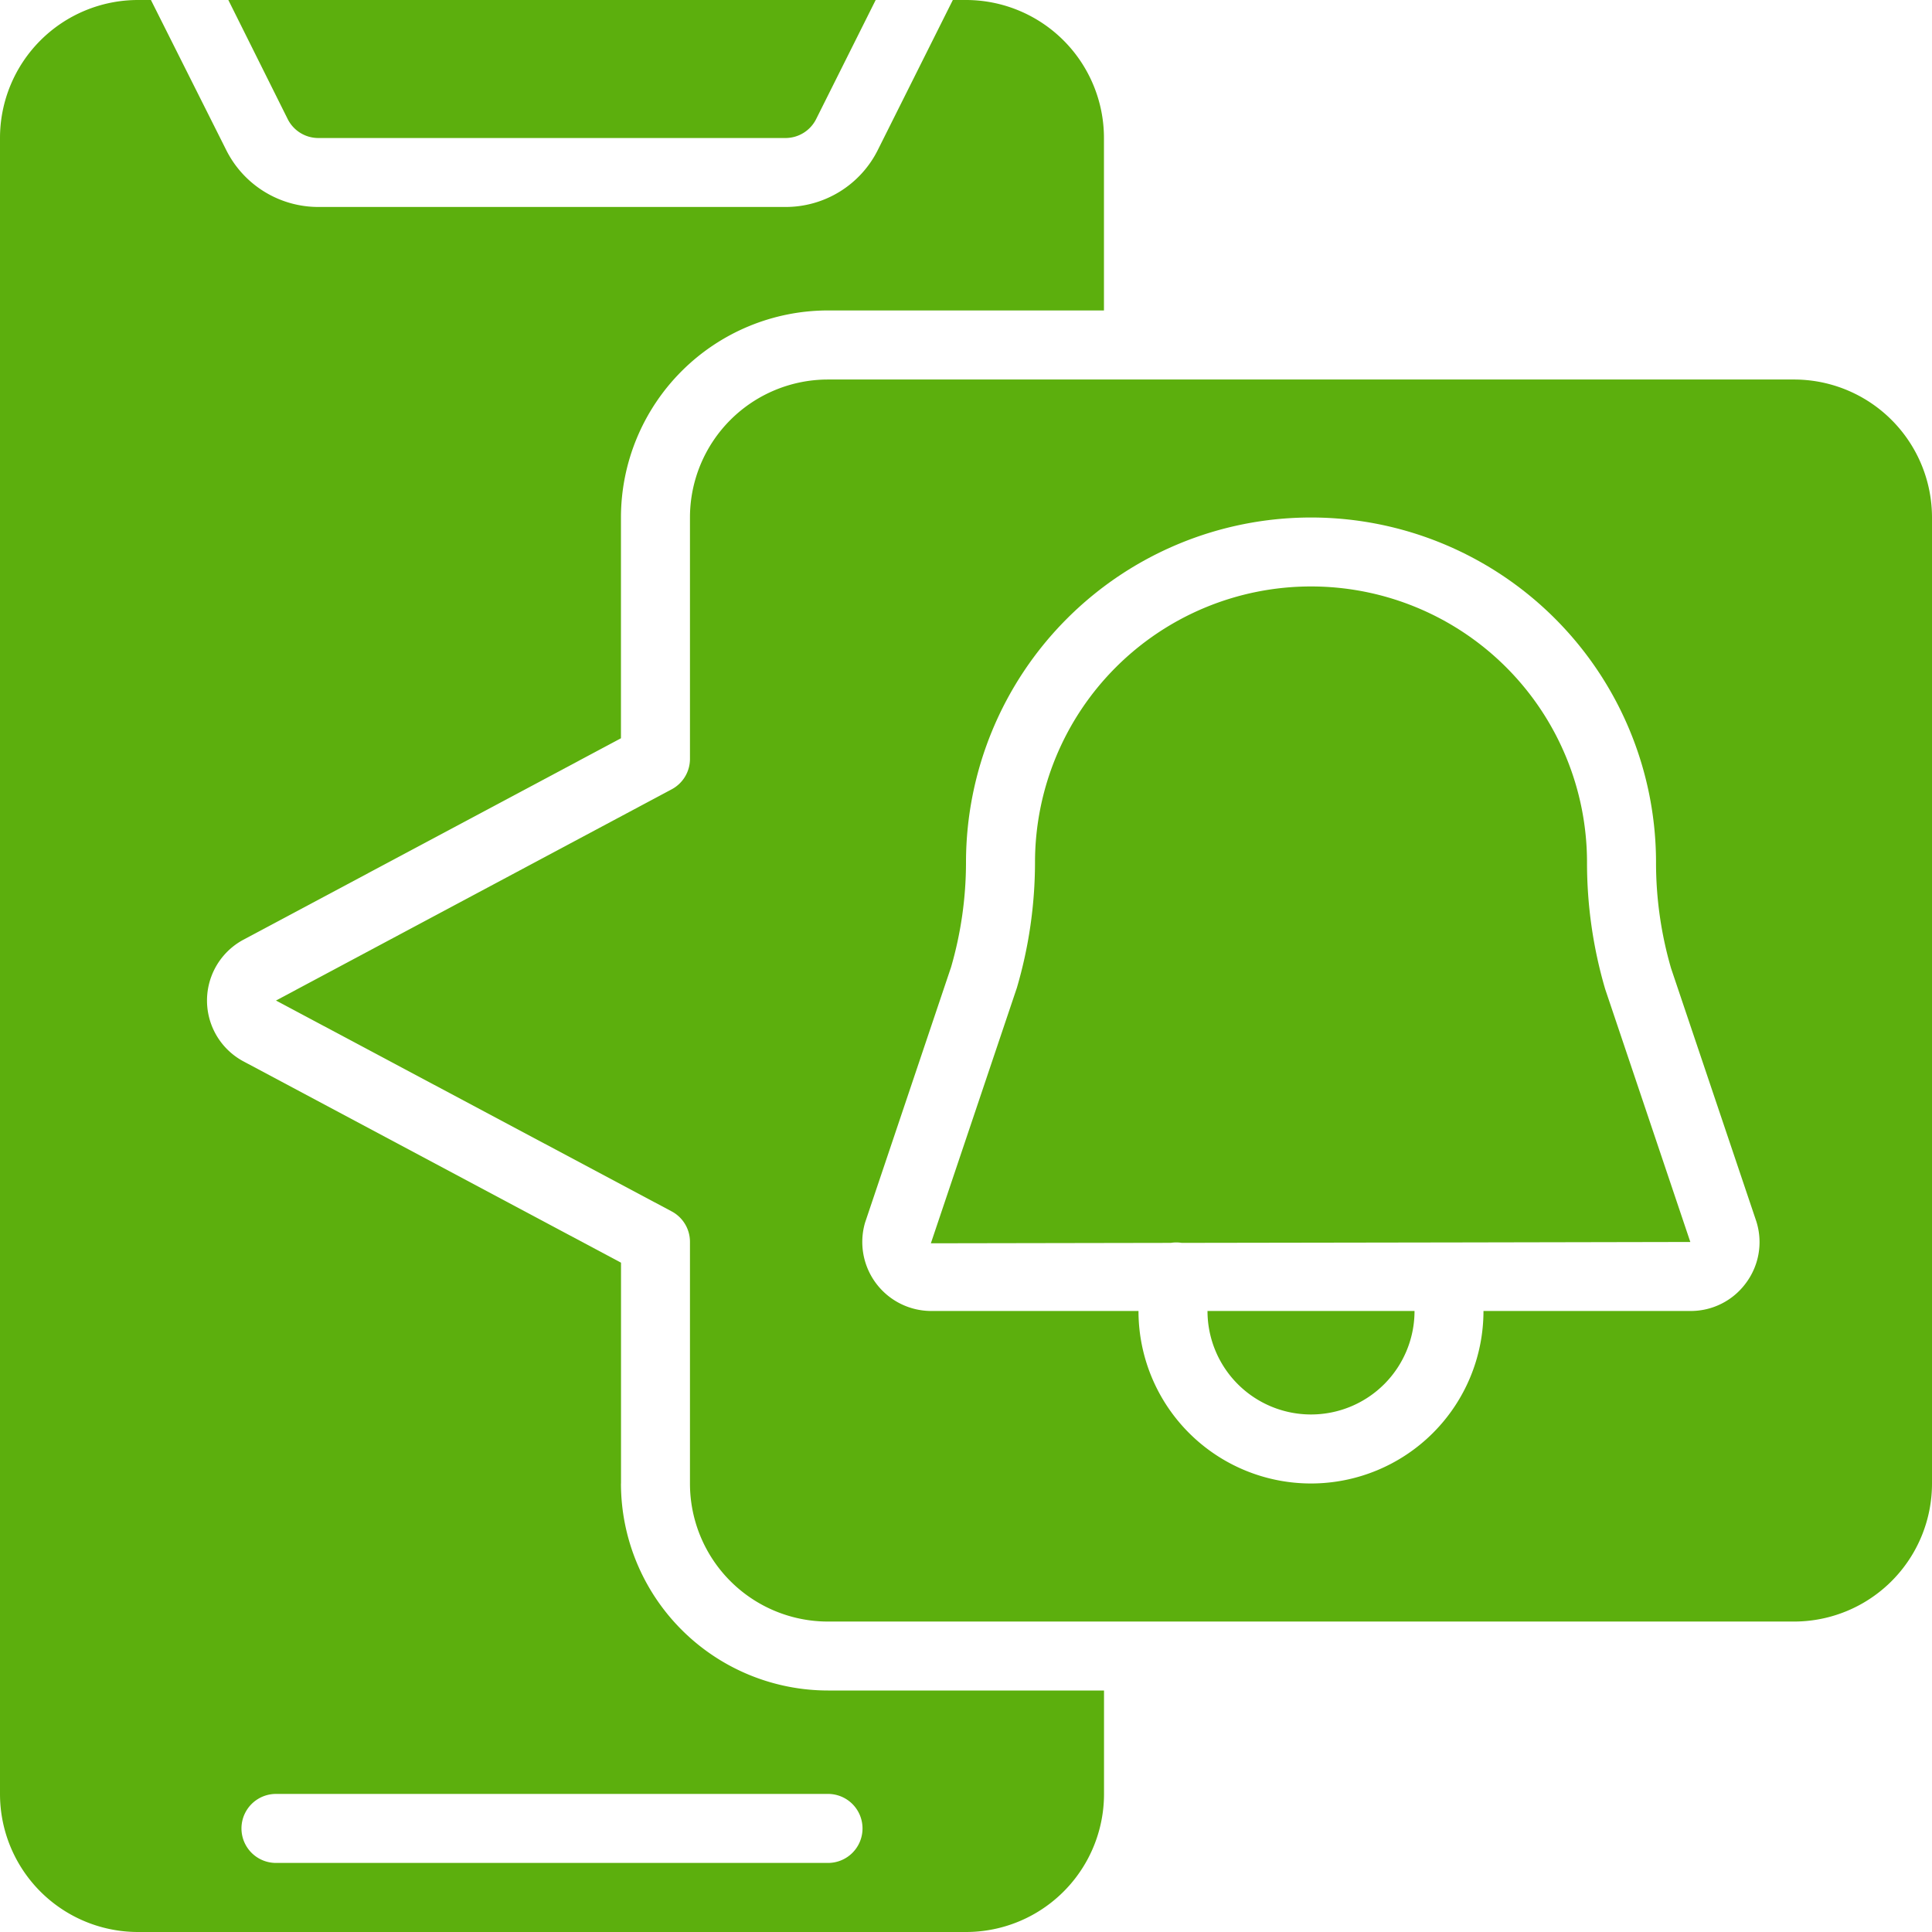
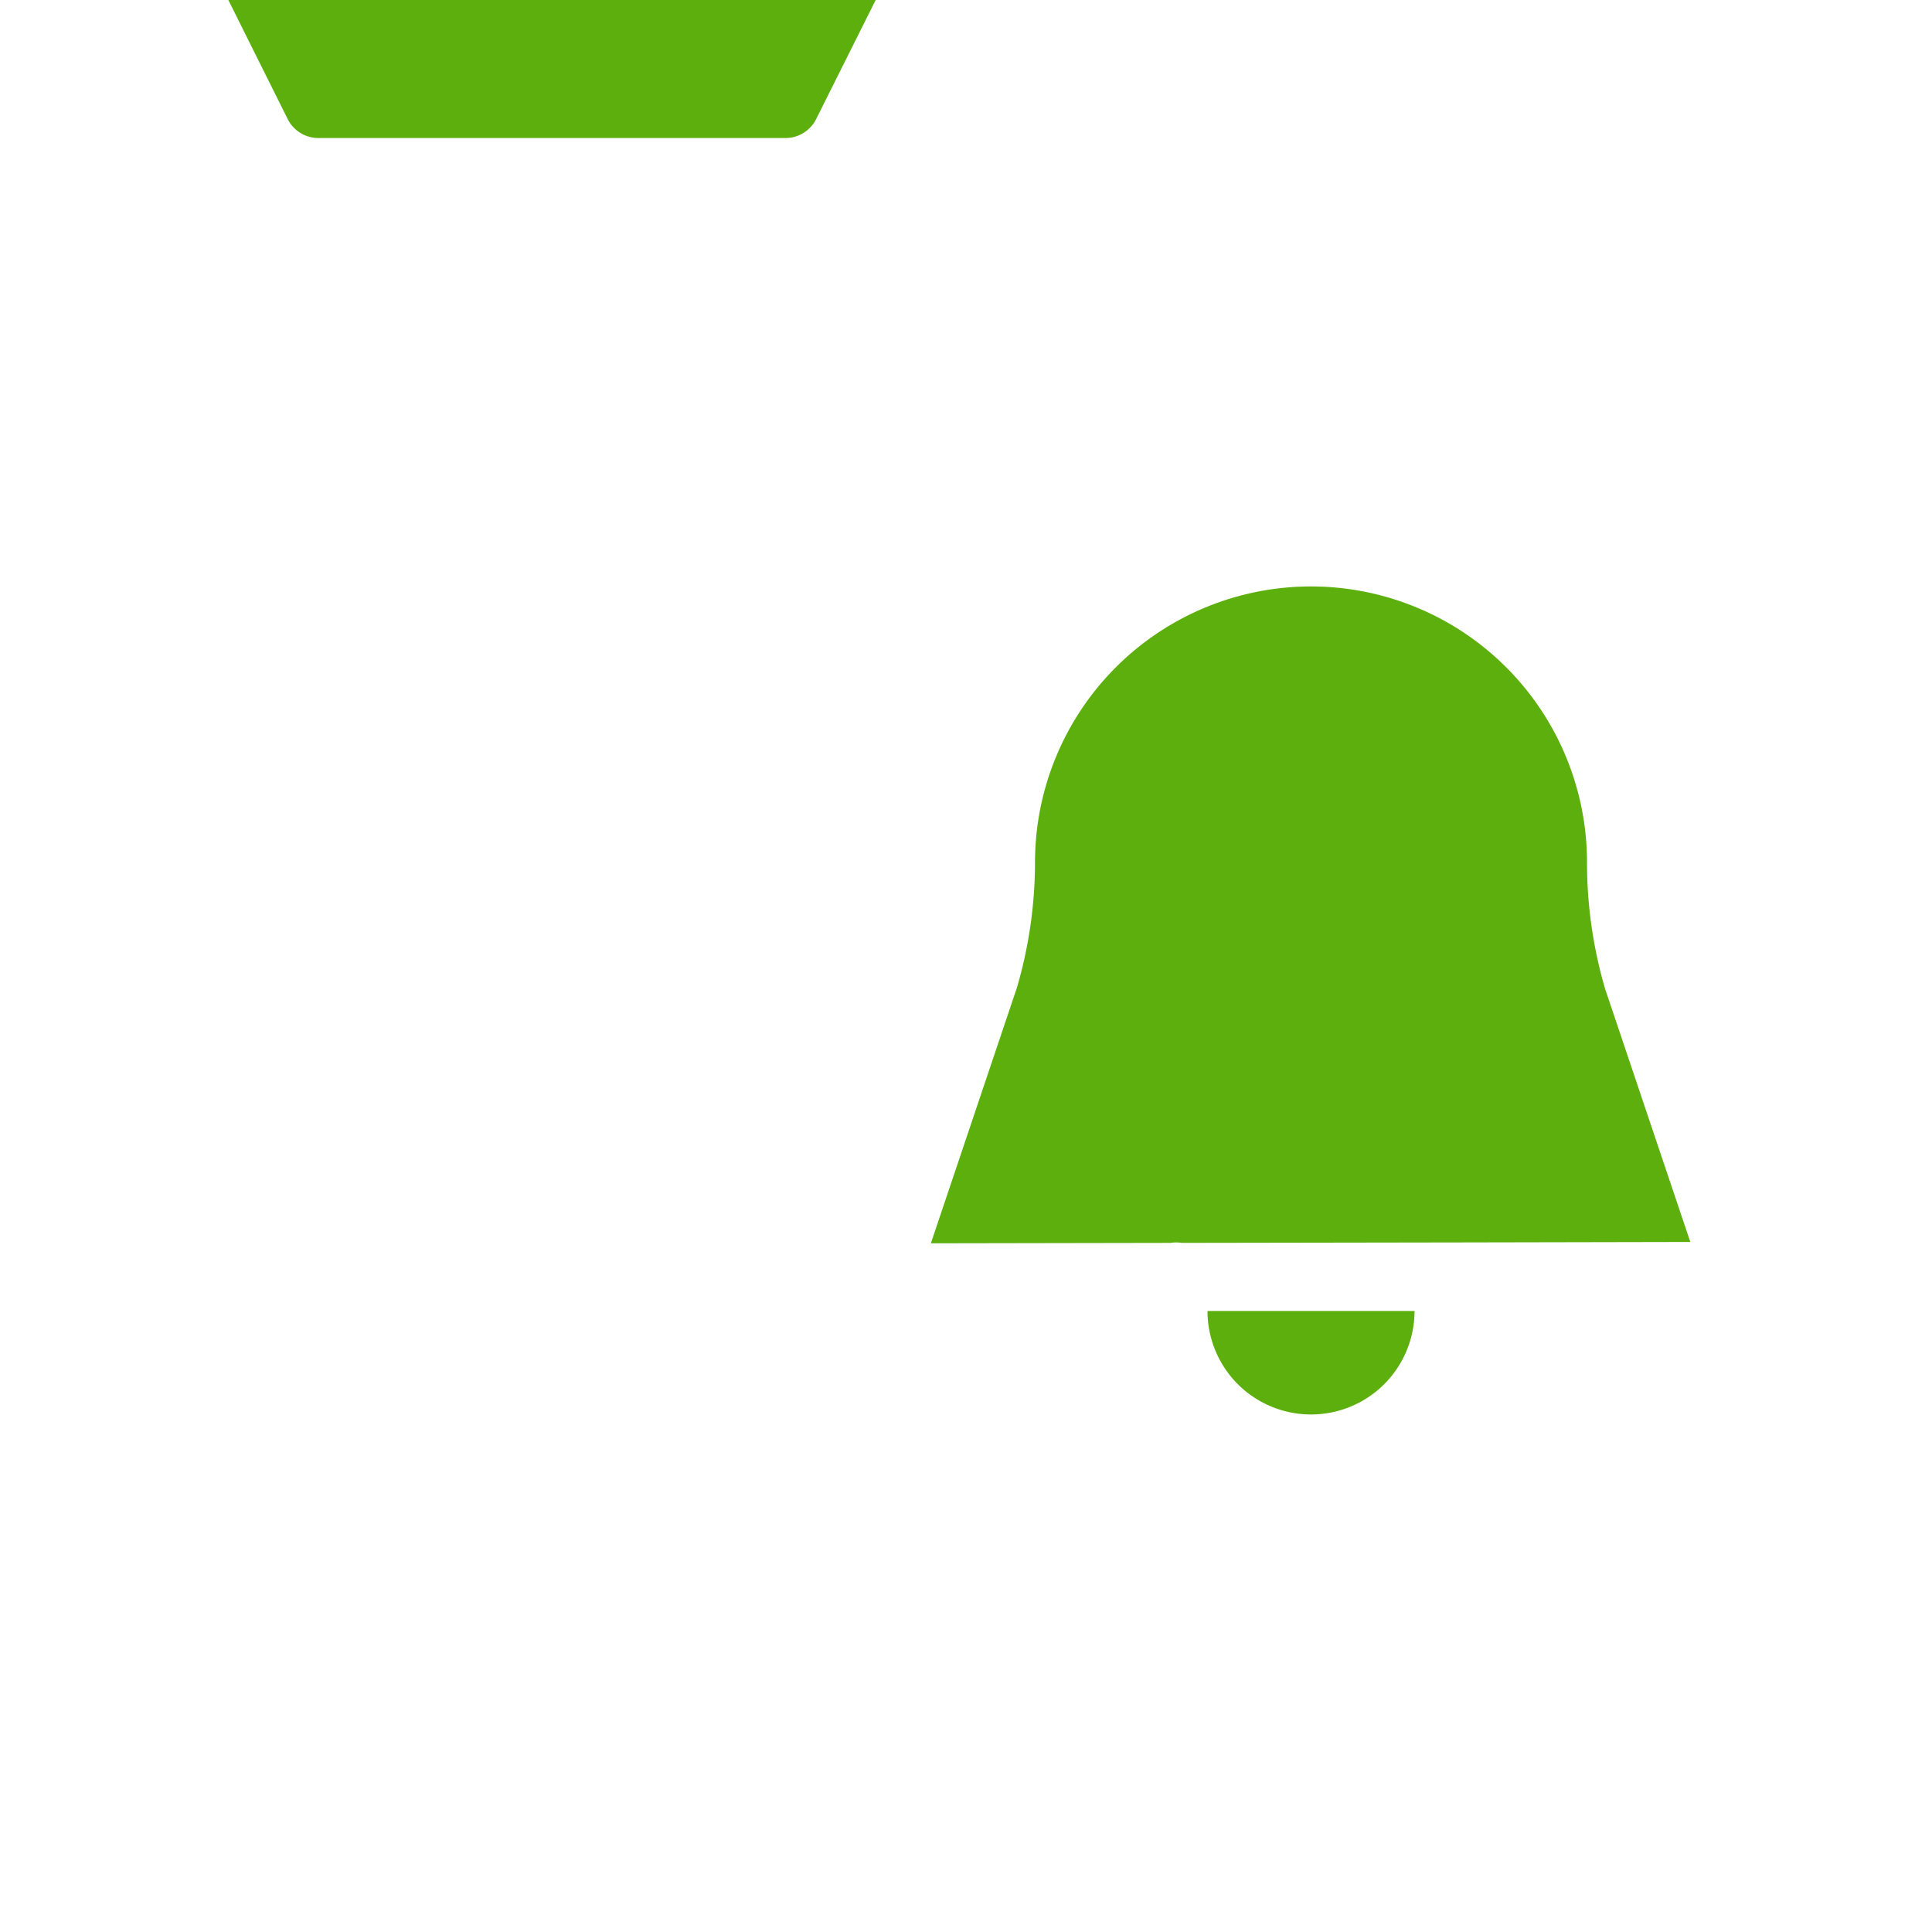
<svg xmlns="http://www.w3.org/2000/svg" id="Page-1" width="32" height="32" viewBox="0 0 32 32">
  <g id="_053---Notifications" data-name="053---Notifications" transform="translate(0 0)">
-     <path id="Shape" d="M10.286,24.571V20.914L4.031,17.579a1.143,1.143,0,0,1,0-2.014l6.254-3.337V8.571a3.432,3.432,0,0,1,3.429-3.429h4.571V2.286A2.286,2.286,0,0,0,16,0h-.218L14.541,2.481a1.705,1.705,0,0,1-1.533.947H5.278a1.705,1.705,0,0,1-1.533-.947L2.5,0H2.286A2.286,2.286,0,0,0,0,2.286V29.714A2.286,2.286,0,0,0,2.286,32H16a2.286,2.286,0,0,0,2.286-2.286V28H13.714a3.432,3.432,0,0,1-3.429-3.429Zm4,5.714a.571.571,0,0,1-.571.571H4.571a.571.571,0,1,1,0-1.143h9.143A.571.571,0,0,1,14.286,30.286Z" transform="translate(0 0)" fill="#5caf0d" />
-     <path id="Shape-2" data-name="Shape" d="M33.143,11h-16a2.286,2.286,0,0,0-2.286,2.286v4a.571.571,0,0,1-.3.5L8,21.286l6.557,3.494a.571.571,0,0,1,.3.506v4a2.286,2.286,0,0,0,2.286,2.286h16a2.286,2.286,0,0,0,2.286-2.286v-16A2.286,2.286,0,0,0,33.143,11Zm-.8,14.971a1.133,1.133,0,0,1-.914.457H28a2.857,2.857,0,1,1-5.714,0H18.857a1.143,1.143,0,0,1-1.1-1.463l1.425-4.233A6.24,6.24,0,0,0,19.429,19a5.714,5.714,0,1,1,11.429,0,6.266,6.266,0,0,0,.25,1.755l1.411,4.188.007.023A1.133,1.133,0,0,1,32.343,25.971Z" transform="translate(-3.429 -4.714)" fill="#5caf0d" />
    <path id="Shape-3" data-name="Shape" d="M36.714,39.714A1.714,1.714,0,0,0,38.429,38H35A1.714,1.714,0,0,0,36.714,39.714Z" transform="translate(-15 -16.286)" fill="#5caf0d" />
-     <path id="Shape-4" data-name="Shape" d="M37.852,21.571a4.571,4.571,0,0,0-9.143,0,7.4,7.4,0,0,1-.3,2.075l-1.425,4.233,3.974-.007a.563.563,0,0,1,.181,0l4.38-.007h.051l3.993-.008-1.41-4.188A7.429,7.429,0,0,1,37.852,21.571Z" transform="translate(-11.566 -7.286)" fill="#5caf0d" />
+     <path id="Shape-4" data-name="Shape" d="M37.852,21.571a4.571,4.571,0,0,0-9.143,0,7.4,7.4,0,0,1-.3,2.075l-1.425,4.233,3.974-.007a.563.563,0,0,1,.181,0l4.38-.007h.051l3.993-.008-1.41-4.188A7.429,7.429,0,0,1,37.852,21.571" transform="translate(-11.566 -7.286)" fill="#5caf0d" />
    <path id="Shape-5" data-name="Shape" d="M8.114,2.286h7.73a.568.568,0,0,0,.511-.316L17.34,0H6.618L7.6,1.97A.568.568,0,0,0,8.114,2.286Z" transform="translate(-2.836 0)" fill="#5caf0d" />
  </g>
</svg>